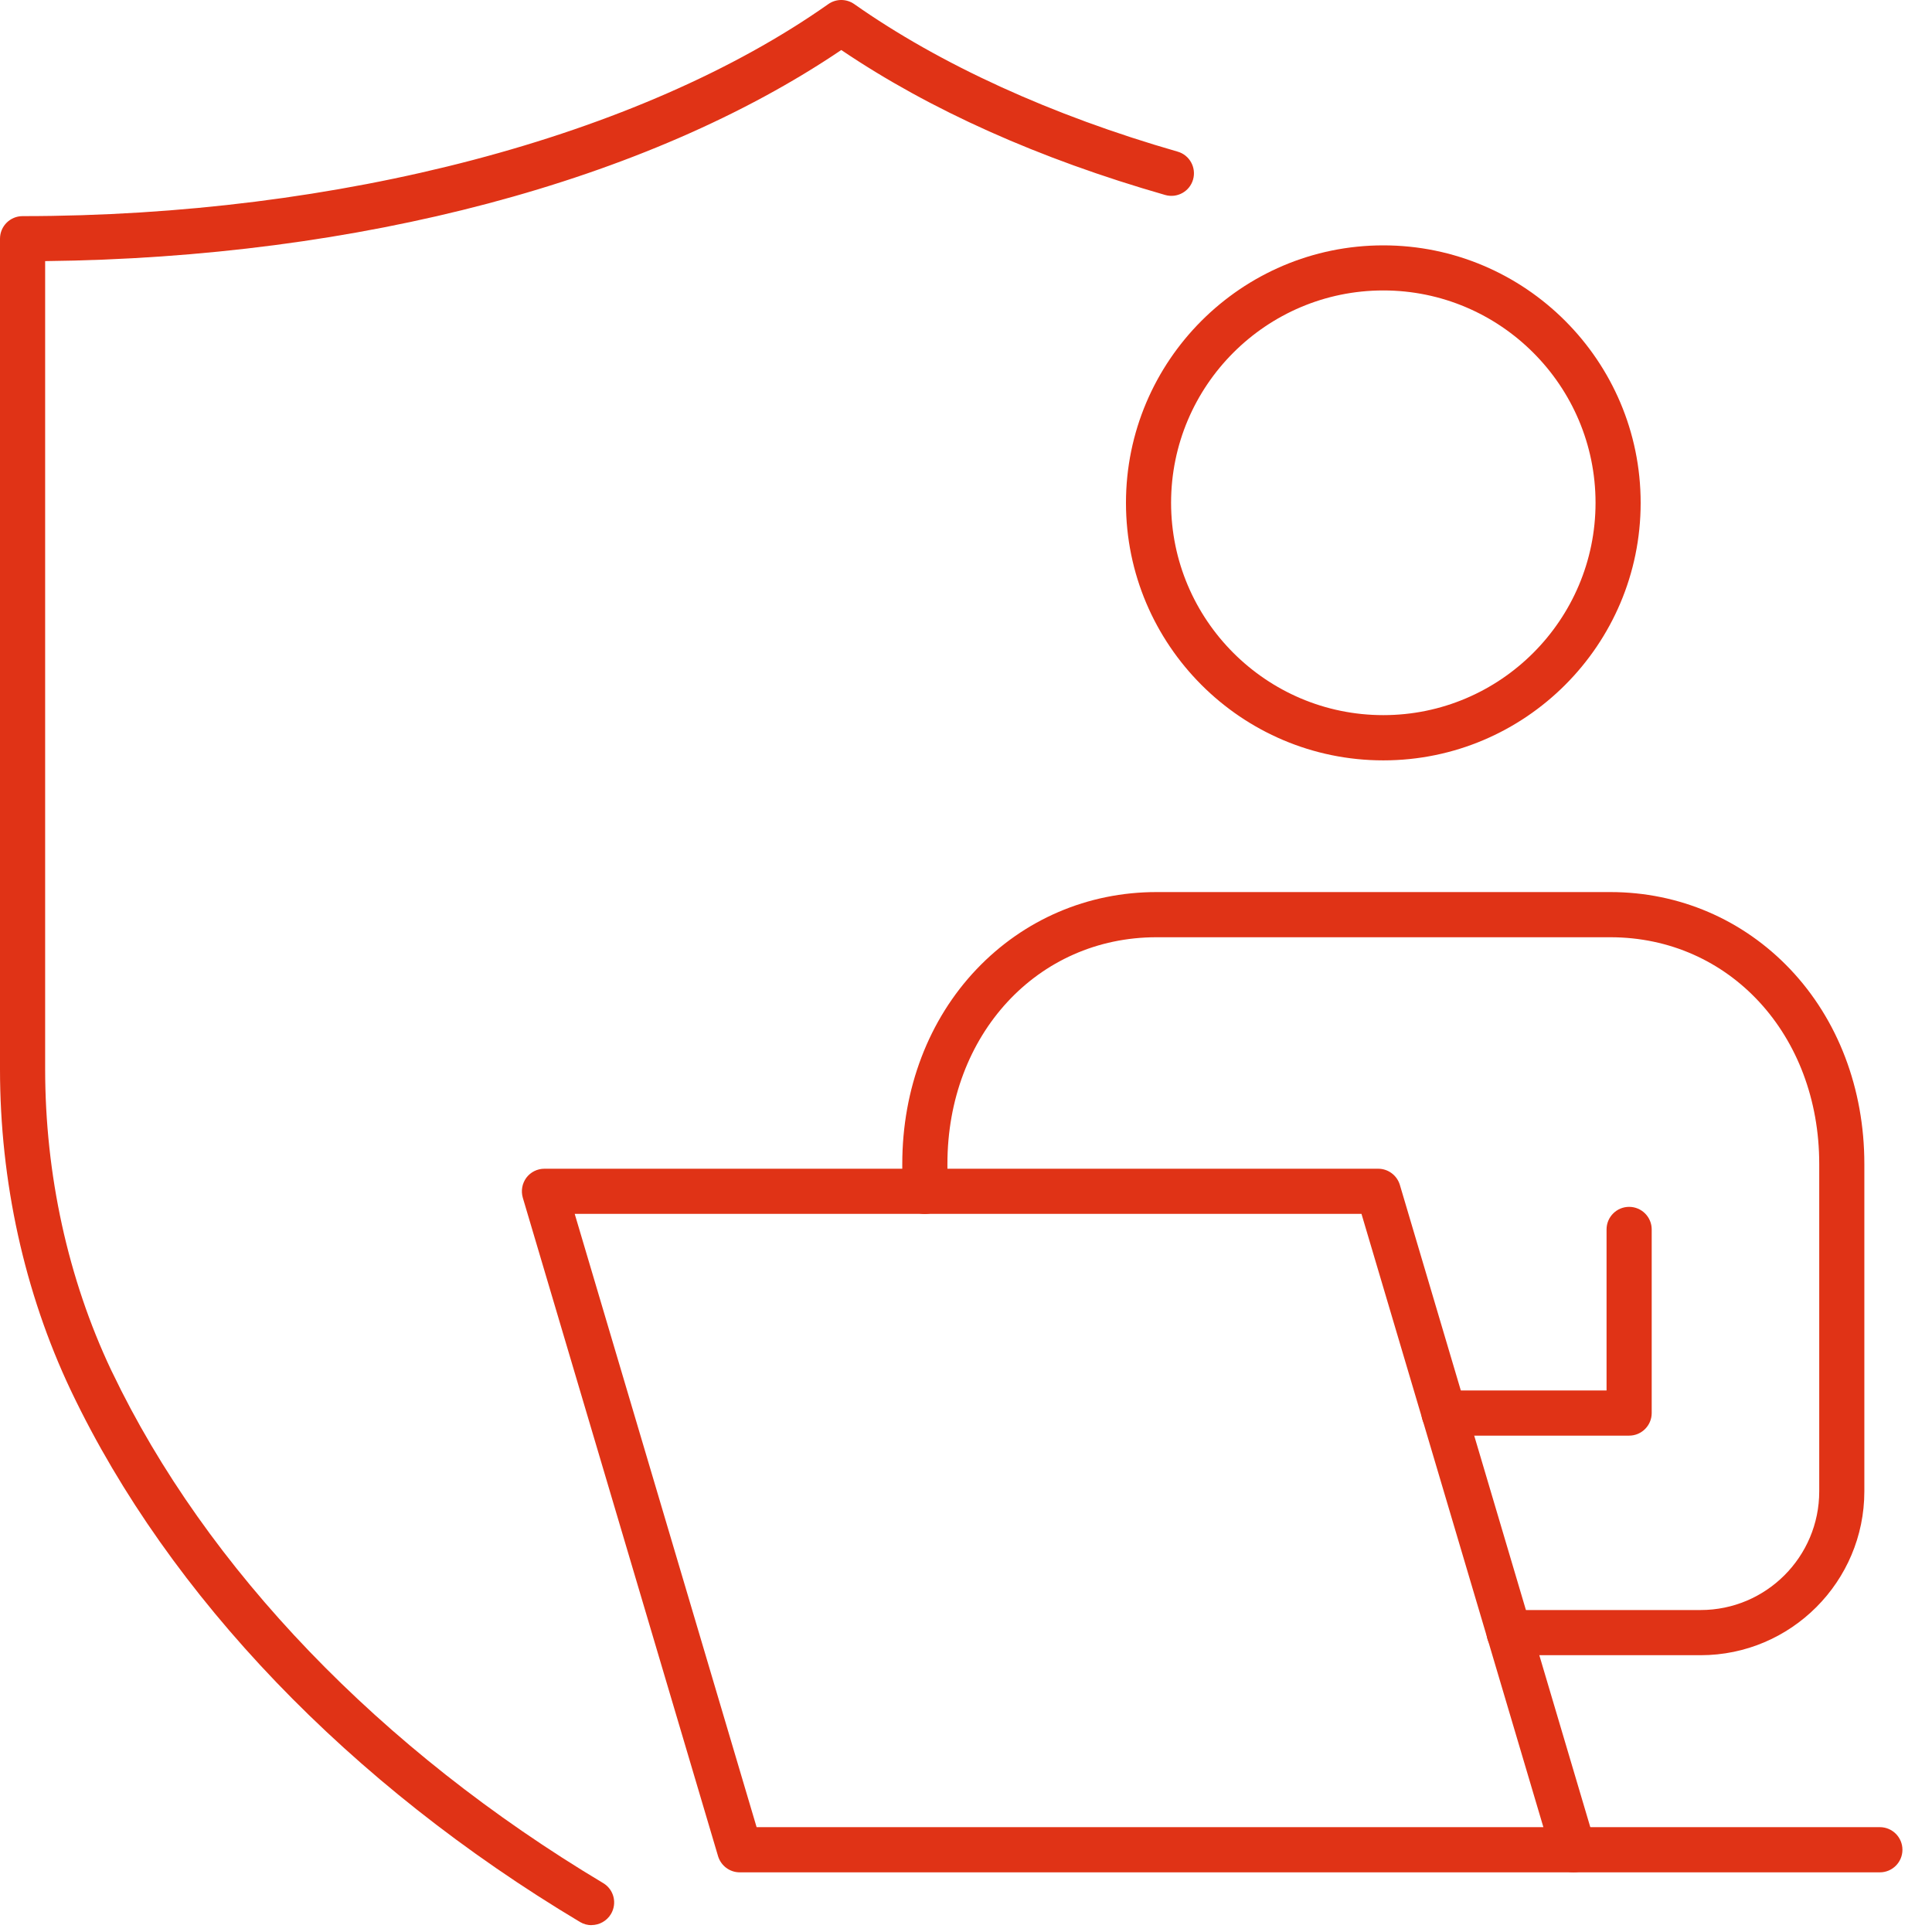
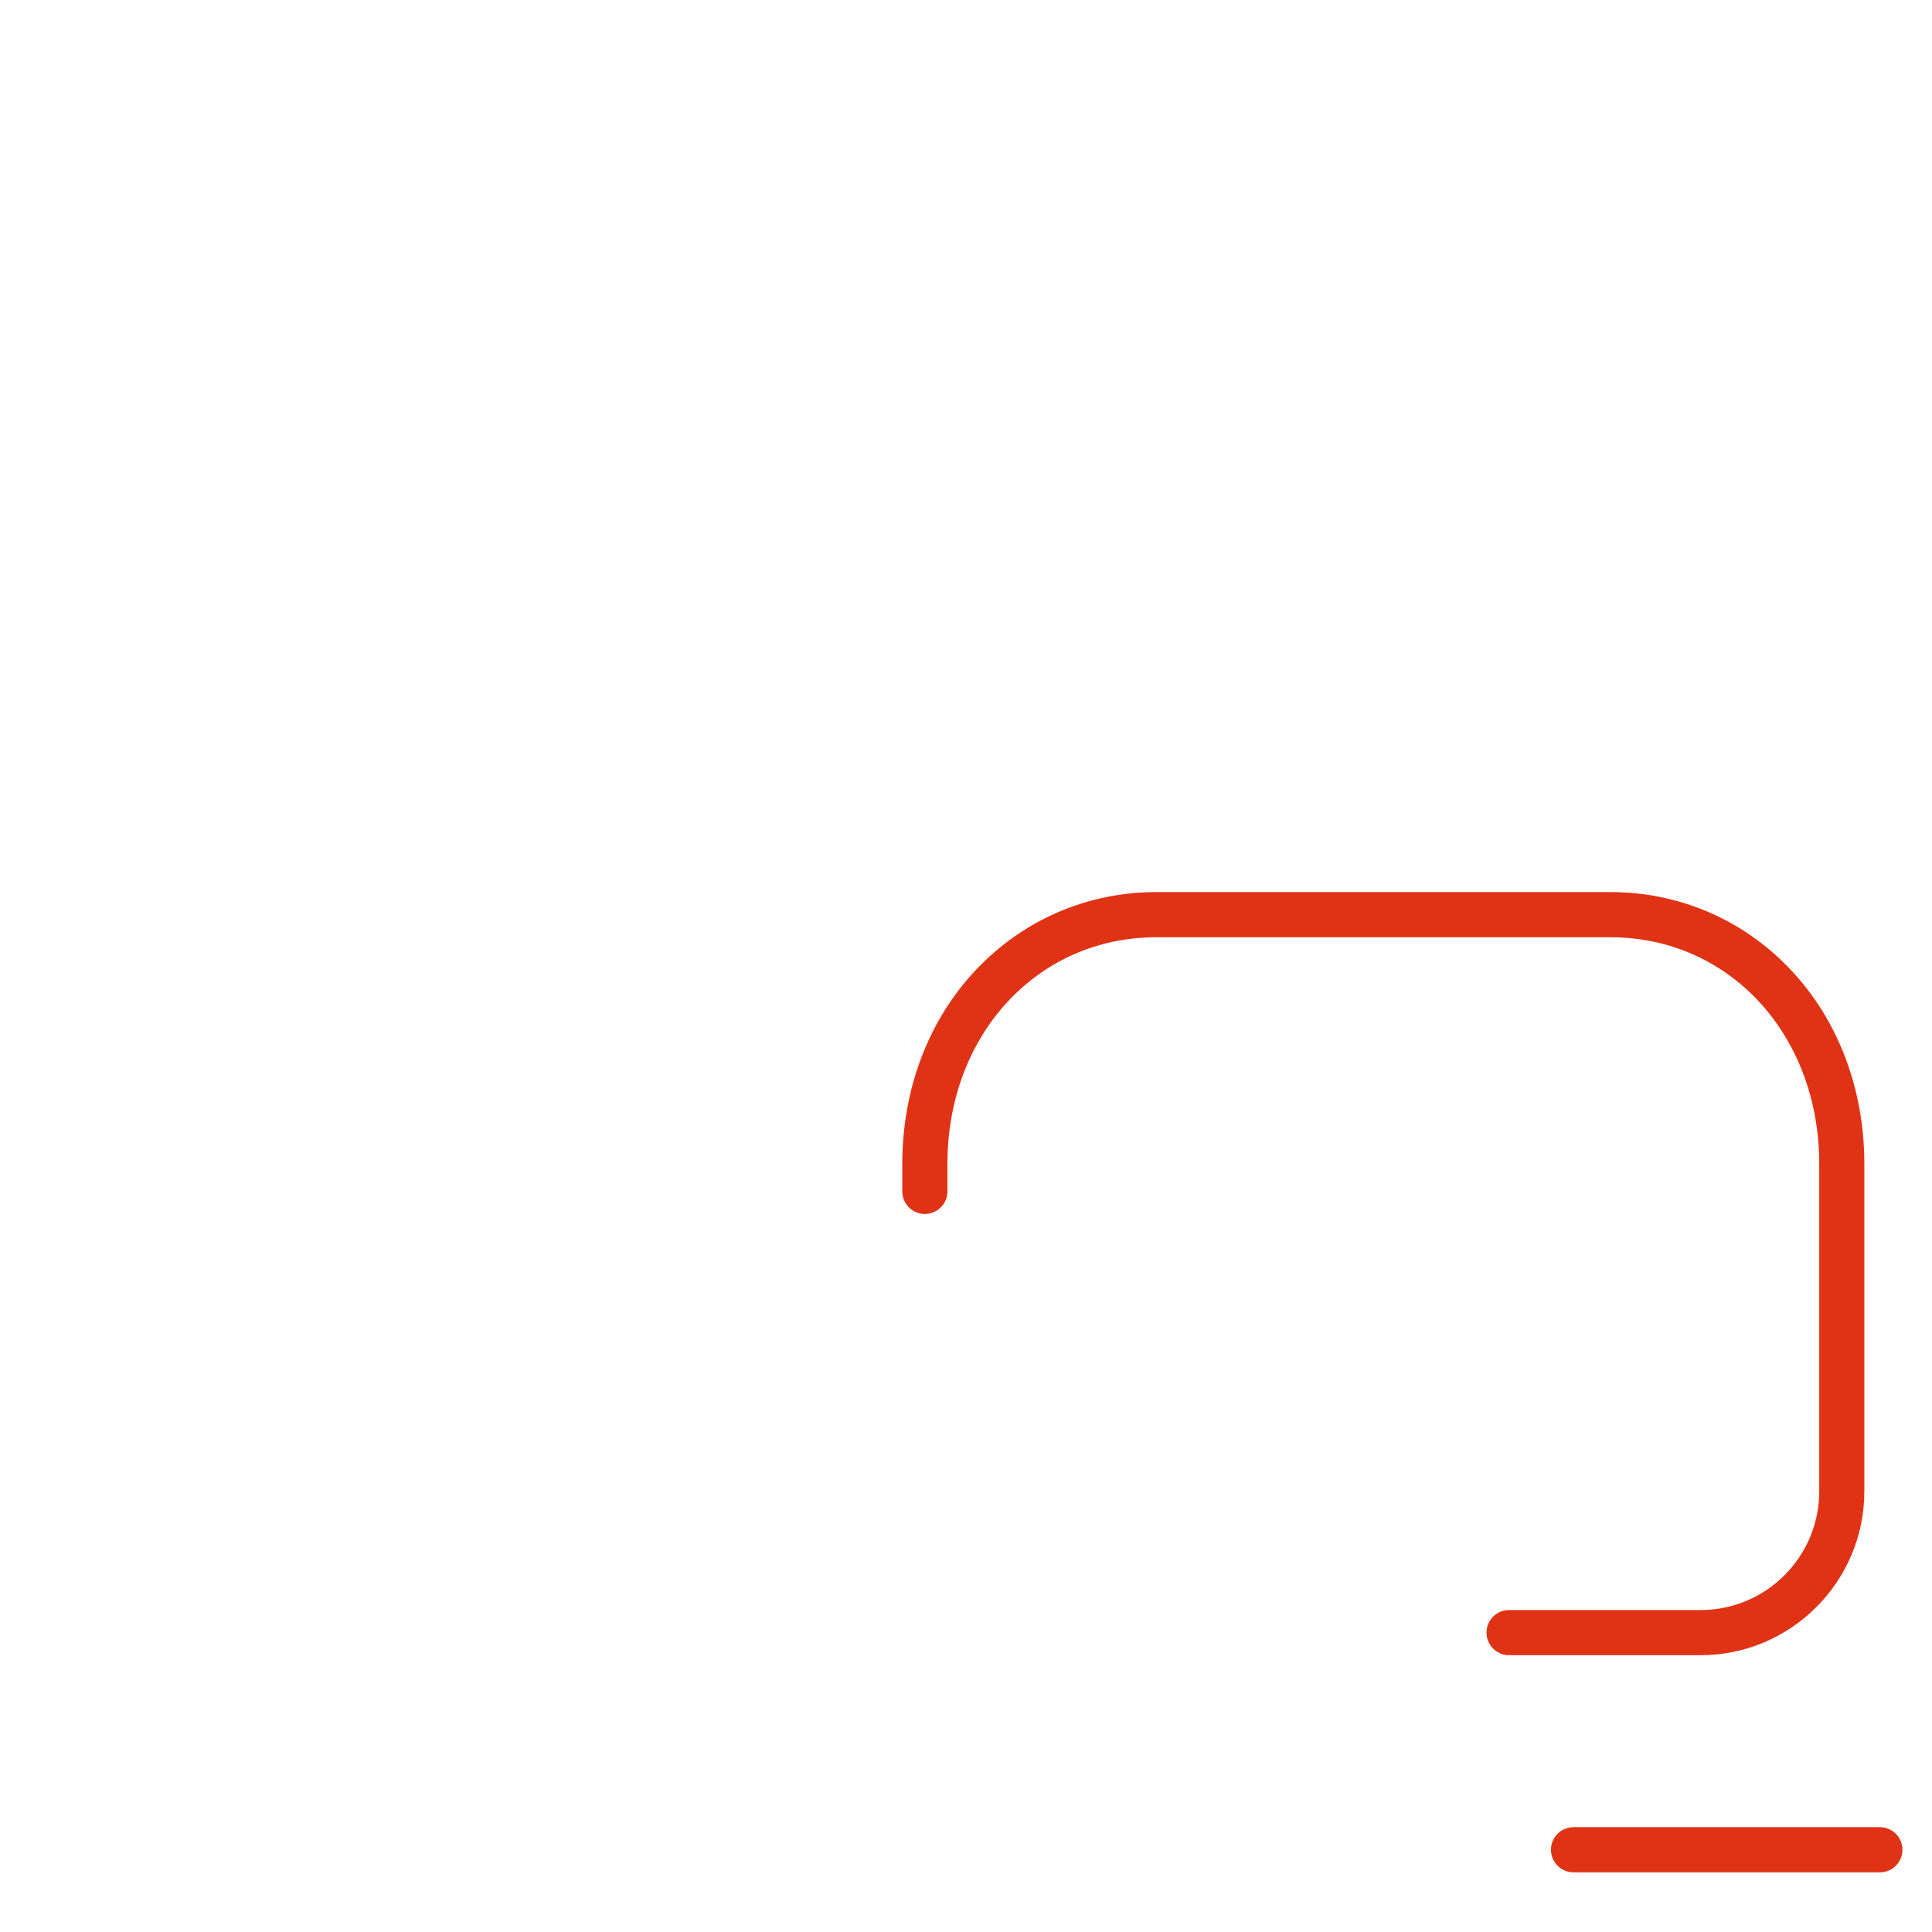
<svg xmlns="http://www.w3.org/2000/svg" width="60" height="60" viewBox="0 0 60 60" fill="none">
-   <path d="M18.373 59.788C18.25 59.788 18.126 59.757 18.014 59.69C10.866 55.418 5.256 49.575 2.226 43.236C2.22 43.224 2.209 43.202 2.201 43.182L2.192 43.165C0.757 40.13 0 36.691 0 33.202V7.413C0 7.026 0.314 6.712 0.701 6.712C10.515 6.712 19.87 4.252 25.723 0.128C25.965 -0.043 26.287 -0.043 26.531 0.128C29.194 2.002 32.667 3.587 36.572 4.709C36.945 4.815 37.158 5.205 37.052 5.576C36.945 5.949 36.556 6.162 36.185 6.055C32.264 4.93 28.883 3.416 26.127 1.553C20.097 5.629 11.152 8.002 1.402 8.109V33.199C1.402 36.481 2.111 39.712 3.451 42.548C3.457 42.557 3.465 42.579 3.476 42.599L3.485 42.616C6.403 48.719 11.819 54.349 18.732 58.481C19.066 58.68 19.172 59.109 18.973 59.443C18.841 59.662 18.608 59.785 18.37 59.785L18.373 59.788Z" fill="#E03316" />
-   <path d="M42.96 23.614C38.553 23.614 34.968 20.027 34.968 15.617C34.968 11.208 38.553 7.62 42.96 7.62C47.367 7.62 50.952 11.208 50.952 15.617C50.952 20.027 47.367 23.614 42.96 23.614ZM42.96 9.02C39.324 9.02 36.369 11.979 36.369 15.615C36.369 19.25 39.327 22.209 42.96 22.209C46.593 22.209 49.551 19.25 49.551 15.615C49.551 11.979 46.593 9.02 42.96 9.02Z" fill="#E03316" />
-   <path d="M50.594 44.585H44.844C44.458 44.585 44.144 44.27 44.144 43.883C44.144 43.496 44.458 43.182 44.844 43.182H49.893V38.181C49.893 37.794 50.207 37.48 50.594 37.48C50.981 37.48 51.295 37.794 51.295 38.181V43.883C51.295 44.27 50.981 44.585 50.594 44.585Z" fill="#E03316" />
  <path d="M52.814 51.404H46.865C46.479 51.404 46.165 51.089 46.165 50.702C46.165 50.315 46.479 50.001 46.865 50.001H52.814C54.847 50.001 56.498 48.349 56.498 46.315V36.147C56.498 32.133 53.708 29.107 50.011 29.107H35.916C32.215 29.107 29.423 32.133 29.423 36.147V37C29.423 37.387 29.109 37.701 28.722 37.701C28.335 37.701 28.021 37.387 28.021 37V36.147C28.021 33.813 28.84 31.665 30.326 30.102C31.795 28.557 33.779 27.704 35.916 27.704H50.011C52.147 27.704 54.132 28.557 55.598 30.102C57.081 31.665 57.899 33.813 57.899 36.147V46.315C57.899 49.12 55.617 51.404 52.814 51.404Z" fill="#E03316" />
-   <path d="M48.867 58.147H22.973C22.662 58.147 22.39 57.942 22.3 57.645L16.236 37.196C16.175 36.983 16.214 36.756 16.346 36.576C16.478 36.4 16.685 36.296 16.907 36.296H42.801C43.112 36.296 43.384 36.501 43.474 36.798L49.537 57.246C49.599 57.46 49.56 57.687 49.428 57.866C49.296 58.046 49.089 58.147 48.867 58.147ZM23.497 56.744H47.931L42.282 37.698H17.848L23.497 56.744Z" fill="#E03316" />
  <path d="M58.381 58.147H48.867C48.48 58.147 48.166 57.833 48.166 57.446C48.166 57.059 48.48 56.744 48.867 56.744H58.381C58.768 56.744 59.082 57.059 59.082 57.446C59.082 57.833 58.768 58.147 58.381 58.147Z" fill="#E03316" />
</svg>